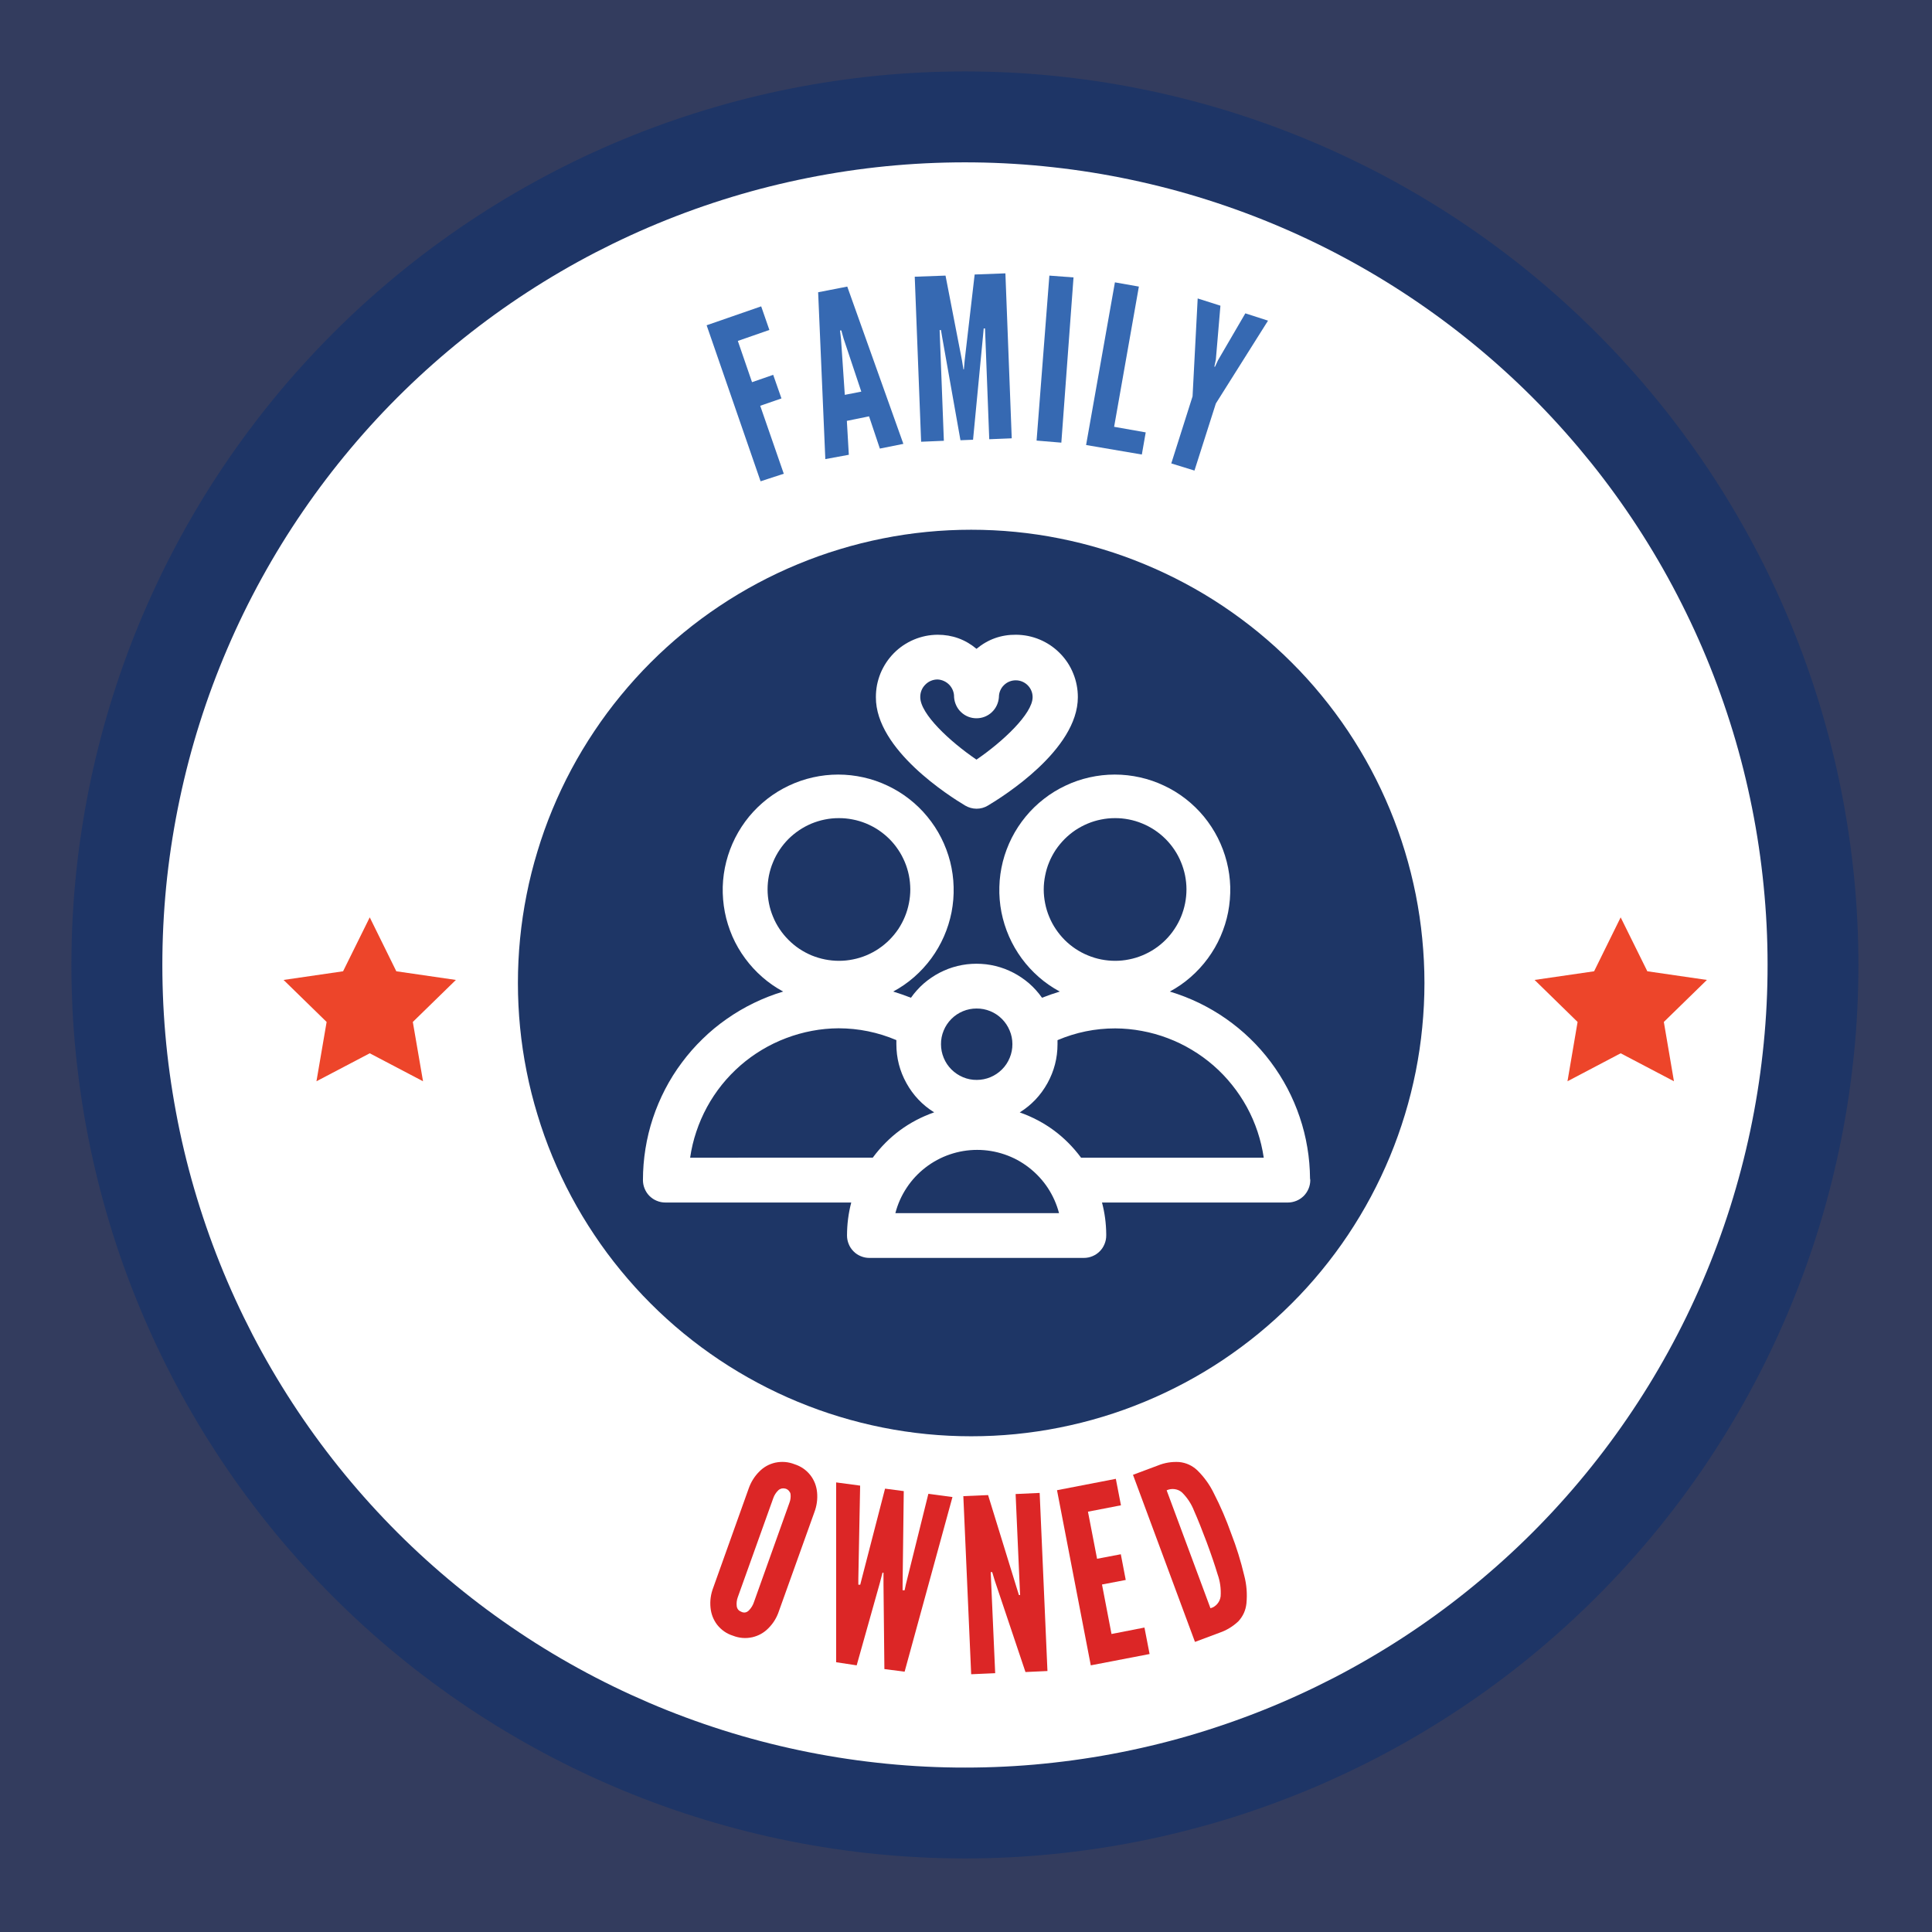
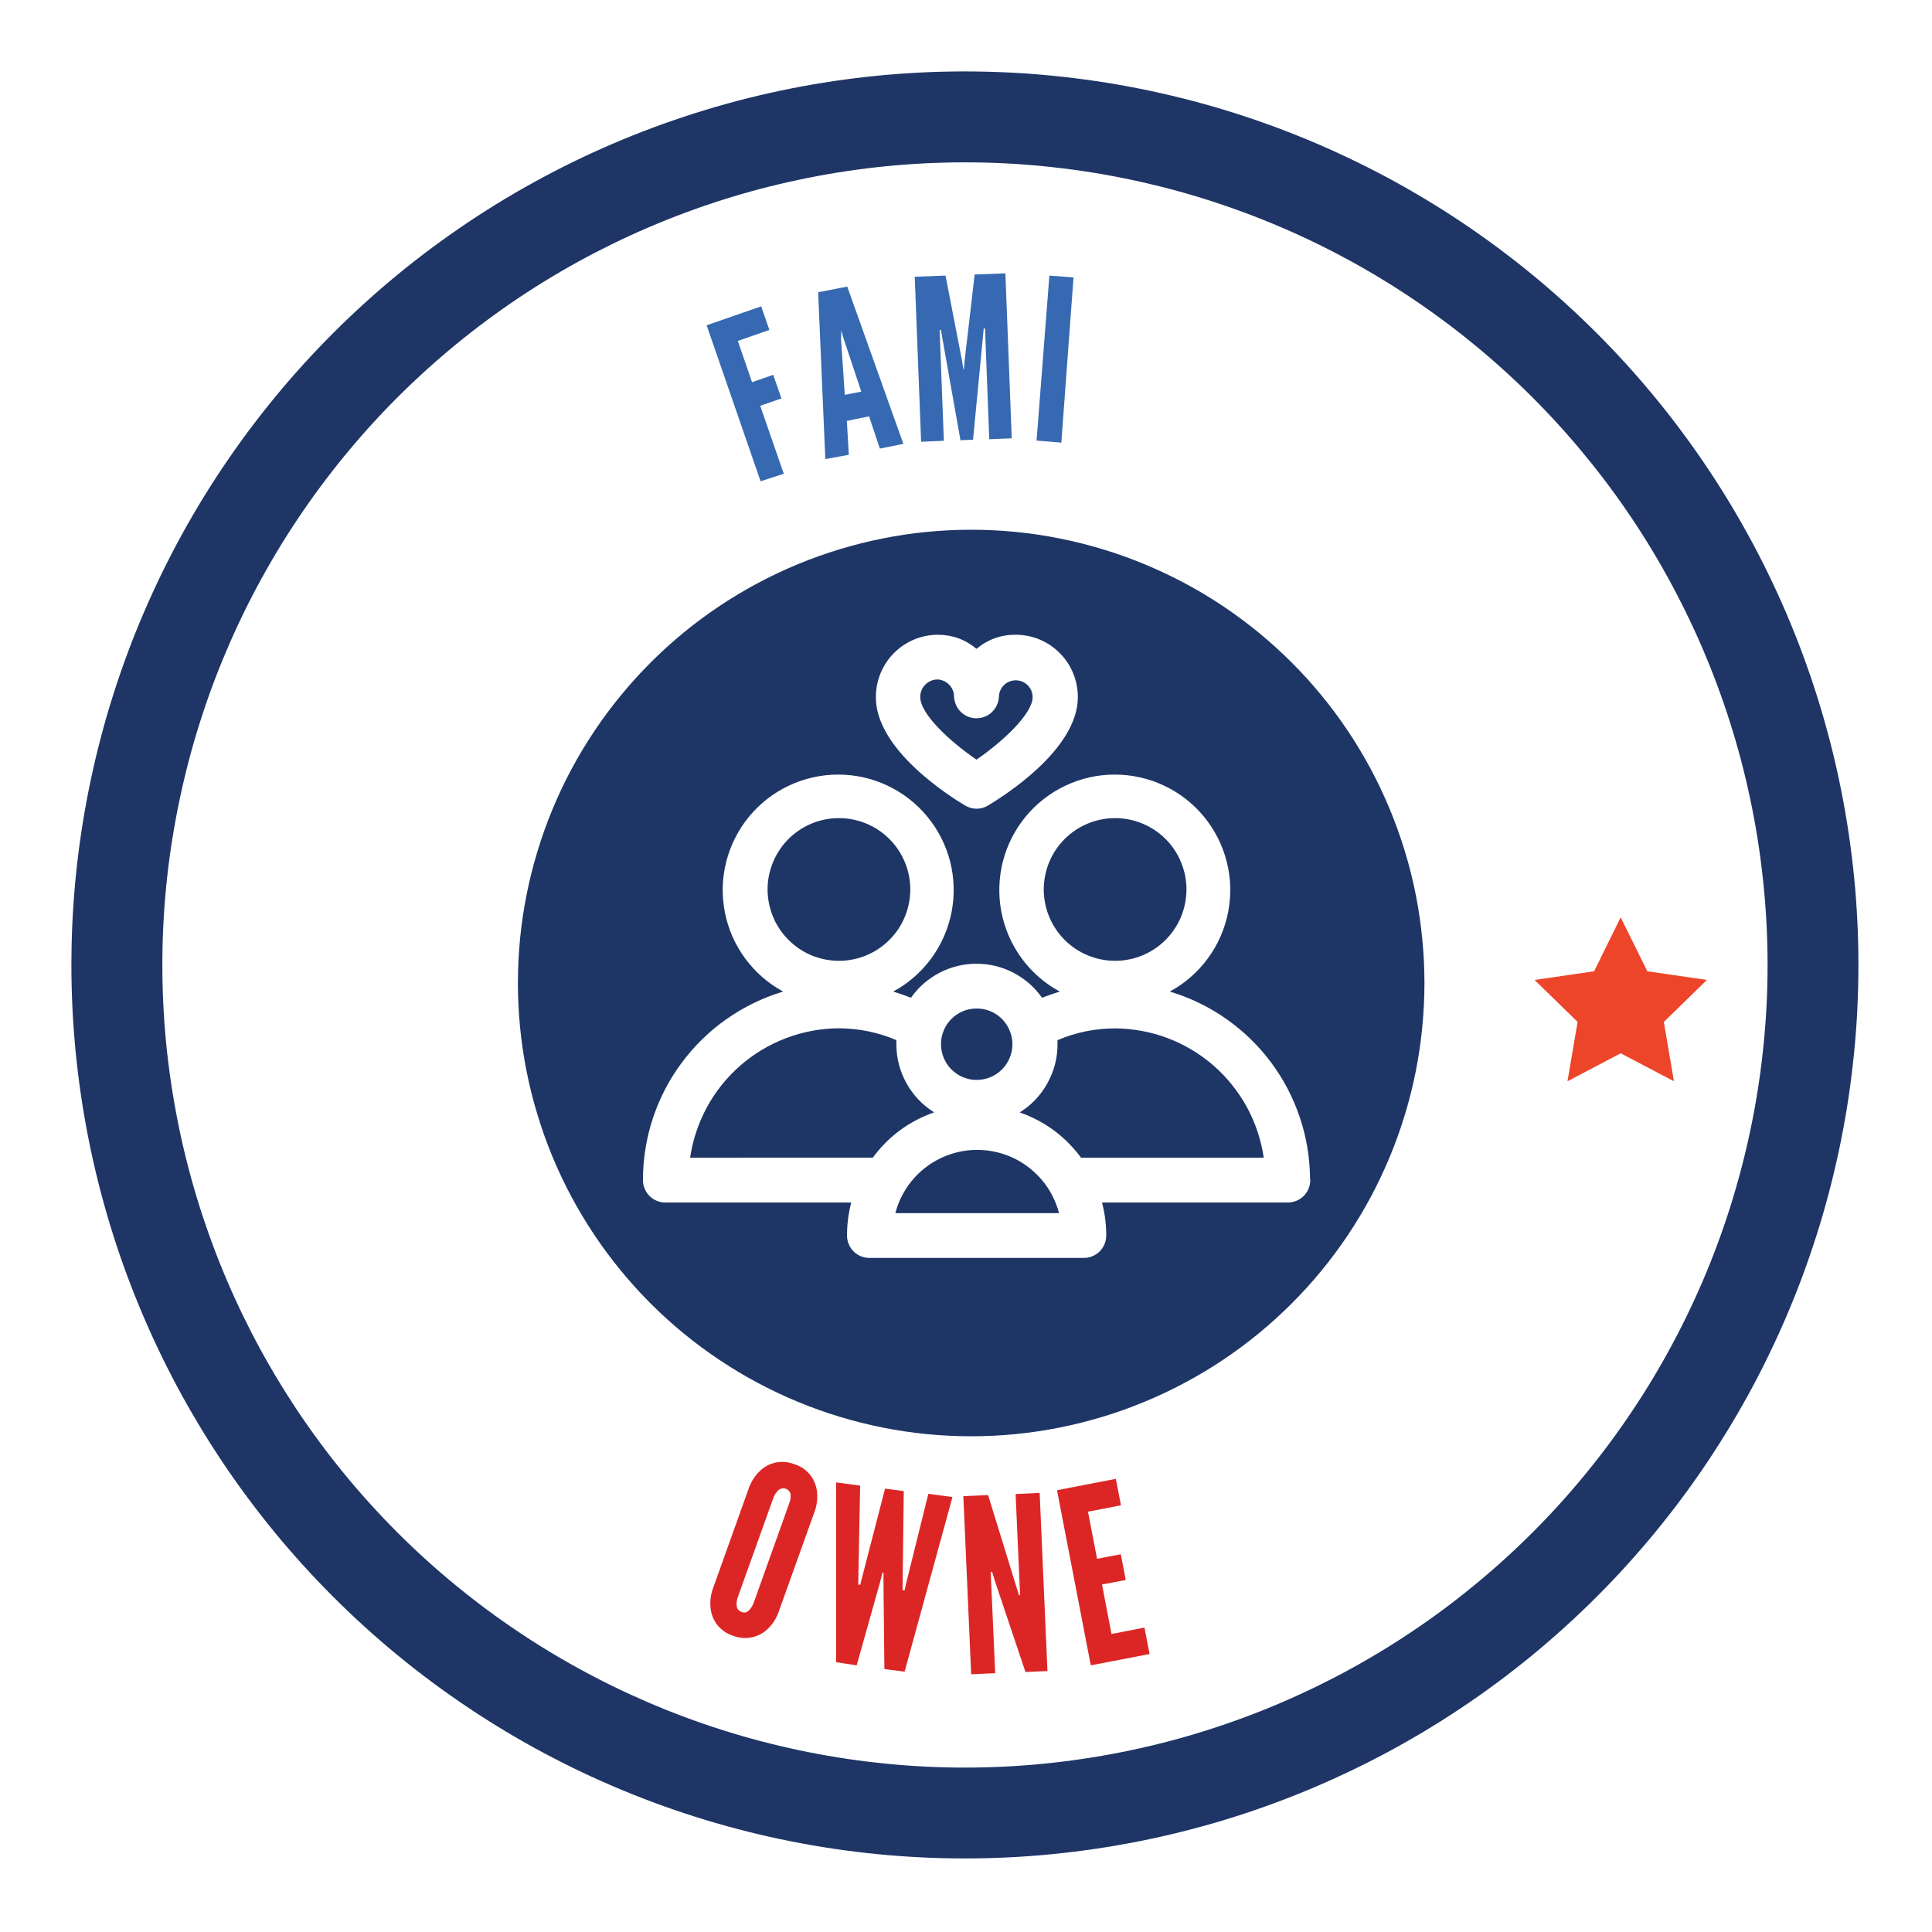
<svg xmlns="http://www.w3.org/2000/svg" version="1.0" preserveAspectRatio="xMidYMid meet" height="200" viewBox="0 0 150 150" zoomAndPan="magnify" width="200">
  <defs>
    <clipPath id="0ec111408d">
      <path clip-rule="nonzero" d="M 5.547 5.547 L 144.297 5.547 L 144.297 144.297 L 5.547 144.297 Z M 5.547 5.547" />
    </clipPath>
  </defs>
  <rect fill-opacity="1" height="180" y="-15" fill="#ffffff" width="180" x="-15" />
-   <rect fill-opacity="1" height="180" y="-15" fill="#333c5e" width="180" x="-15" />
  <g clip-path="url(#0ec111408d)">
    <path fill-rule="nonzero" fill-opacity="1" d="M 75.801 5.551 C 76.934 5.566 78.07 5.609 79.203 5.676 C 80.336 5.746 81.465 5.848 82.594 5.973 C 83.723 6.098 84.848 6.25 85.969 6.43 C 87.09 6.613 88.203 6.82 89.316 7.055 C 90.426 7.293 91.531 7.555 92.629 7.844 C 93.727 8.133 94.816 8.449 95.898 8.793 C 96.98 9.137 98.051 9.508 99.117 9.902 C 100.18 10.301 101.234 10.723 102.277 11.168 C 103.32 11.617 104.352 12.09 105.371 12.59 C 106.391 13.086 107.398 13.609 108.395 14.156 C 109.387 14.707 110.367 15.277 111.336 15.875 C 112.301 16.469 113.254 17.09 114.188 17.73 C 115.125 18.375 116.043 19.039 116.945 19.727 C 117.852 20.414 118.734 21.125 119.605 21.855 C 120.473 22.59 121.32 23.34 122.152 24.113 C 122.984 24.887 123.797 25.68 124.59 26.492 C 125.383 27.305 126.152 28.137 126.906 28.988 C 127.656 29.84 128.387 30.707 129.098 31.594 C 129.805 32.48 130.492 33.387 131.156 34.305 C 131.82 35.227 132.465 36.164 133.082 37.113 C 133.699 38.066 134.297 39.031 134.867 40.016 C 135.438 40.996 135.984 41.988 136.508 42.996 C 137.031 44.004 137.527 45.027 138 46.059 C 138.473 47.09 138.918 48.133 139.34 49.188 C 139.762 50.242 140.156 51.309 140.523 52.379 C 140.895 53.453 141.234 54.535 141.551 55.625 C 141.867 56.719 142.156 57.816 142.418 58.918 C 142.68 60.023 142.914 61.137 143.121 62.25 C 143.328 63.367 143.508 64.488 143.66 65.613 C 143.812 66.738 143.938 67.867 144.035 68.996 C 144.133 70.129 144.199 71.262 144.242 72.395 C 144.281 73.531 144.297 74.664 144.281 75.801 C 144.266 76.938 144.227 78.07 144.156 79.203 C 144.086 80.336 143.988 81.469 143.859 82.594 C 143.734 83.723 143.582 84.848 143.402 85.969 C 143.219 87.09 143.012 88.207 142.777 89.316 C 142.539 90.426 142.277 91.531 141.988 92.629 C 141.699 93.727 141.383 94.816 141.039 95.898 C 140.695 96.98 140.324 98.055 139.93 99.117 C 139.531 100.184 139.109 101.234 138.664 102.277 C 138.215 103.32 137.742 104.355 137.242 105.375 C 136.746 106.395 136.223 107.402 135.676 108.395 C 135.125 109.391 134.555 110.371 133.957 111.336 C 133.363 112.301 132.742 113.254 132.102 114.191 C 131.457 115.125 130.793 116.047 130.105 116.949 C 129.418 117.852 128.707 118.738 127.977 119.605 C 127.242 120.473 126.492 121.324 125.719 122.156 C 124.945 122.988 124.152 123.797 123.34 124.59 C 122.527 125.383 121.695 126.156 120.844 126.906 C 119.992 127.66 119.125 128.391 118.238 129.098 C 117.352 129.809 116.445 130.496 115.527 131.16 C 114.605 131.824 113.672 132.465 112.719 133.082 C 111.766 133.703 110.801 134.297 109.82 134.867 C 108.836 135.441 107.844 135.988 106.836 136.508 C 105.828 137.031 104.805 137.527 103.773 138 C 102.742 138.473 101.699 138.922 100.645 139.34 C 99.59 139.762 98.527 140.156 97.453 140.527 C 96.379 140.895 95.297 141.238 94.207 141.555 C 93.113 141.867 92.016 142.156 90.914 142.418 C 89.809 142.68 88.699 142.914 87.582 143.121 C 86.465 143.328 85.344 143.508 84.219 143.66 C 83.094 143.812 81.965 143.938 80.836 144.035 C 79.703 144.133 78.57 144.203 77.438 144.242 C 76.301 144.285 75.168 144.297 74.031 144.281 C 72.895 144.27 71.762 144.227 70.629 144.156 C 69.496 144.086 68.363 143.988 67.238 143.863 C 66.109 143.738 64.984 143.582 63.863 143.402 C 62.742 143.223 61.625 143.012 60.516 142.777 C 59.406 142.543 58.301 142.281 57.203 141.988 C 56.105 141.699 55.016 141.383 53.934 141.039 C 52.852 140.695 51.777 140.328 50.715 139.93 C 49.648 139.535 48.598 139.113 47.555 138.664 C 46.512 138.219 45.48 137.742 44.457 137.246 C 43.438 136.746 42.43 136.223 41.438 135.676 C 40.441 135.129 39.461 134.555 38.496 133.961 C 37.531 133.363 36.578 132.746 35.645 132.102 C 34.707 131.461 33.789 130.793 32.883 130.105 C 31.98 129.418 31.094 128.707 30.227 127.977 C 29.359 127.246 28.508 126.492 27.676 125.719 C 26.844 124.945 26.035 124.152 25.242 123.34 C 24.449 122.527 23.676 121.695 22.926 120.844 C 22.172 119.996 21.441 119.125 20.734 118.238 C 20.023 117.352 19.34 116.449 18.672 115.527 C 18.008 114.609 17.367 113.672 16.75 112.719 C 16.129 111.77 15.535 110.801 14.965 109.82 C 14.391 108.84 13.844 107.844 13.324 106.836 C 12.801 105.828 12.305 104.809 11.832 103.777 C 11.359 102.742 10.914 101.699 10.492 100.645 C 10.07 99.59 9.676 98.527 9.305 97.453 C 8.938 96.379 8.594 95.297 8.281 94.207 C 7.965 93.117 7.676 92.02 7.414 90.914 C 7.152 89.809 6.918 88.699 6.711 87.582 C 6.504 86.465 6.324 85.348 6.172 84.223 C 6.02 83.098 5.895 81.969 5.797 80.836 C 5.699 79.707 5.629 78.574 5.59 77.438 C 5.547 76.305 5.535 75.168 5.551 74.031 C 5.562 72.898 5.605 71.766 5.676 70.629 C 5.746 69.496 5.844 68.367 5.969 67.238 C 6.094 66.109 6.25 64.984 6.43 63.863 C 6.609 62.742 6.82 61.629 7.055 60.516 C 7.289 59.406 7.555 58.301 7.844 57.203 C 8.133 56.105 8.449 55.016 8.793 53.934 C 9.137 52.852 9.504 51.781 9.902 50.715 C 10.297 49.652 10.719 48.598 11.168 47.555 C 11.617 46.512 12.09 45.48 12.586 44.461 C 13.086 43.441 13.609 42.434 14.156 41.438 C 14.703 40.445 15.277 39.465 15.871 38.496 C 16.469 37.531 17.086 36.582 17.73 35.645 C 18.375 34.707 19.039 33.789 19.727 32.887 C 20.414 31.984 21.125 31.098 21.855 30.227 C 22.586 29.359 23.34 28.512 24.113 27.68 C 24.887 26.848 25.68 26.035 26.492 25.242 C 27.305 24.449 28.137 23.68 28.988 22.926 C 29.836 22.176 30.707 21.445 31.594 20.734 C 32.48 20.027 33.383 19.34 34.305 18.676 C 35.223 18.012 36.16 17.367 37.113 16.75 C 38.062 16.133 39.031 15.535 40.012 14.965 C 40.992 14.395 41.988 13.848 42.996 13.324 C 44.004 12.801 45.023 12.305 46.055 11.832 C 47.09 11.359 48.133 10.914 49.188 10.492 C 50.242 10.07 51.305 9.676 52.379 9.309 C 53.453 8.938 54.535 8.598 55.625 8.281 C 56.715 7.965 57.812 7.676 58.918 7.414 C 60.023 7.152 61.133 6.918 62.25 6.711 C 63.367 6.504 64.488 6.324 65.613 6.172 C 66.738 6.02 67.863 5.895 68.996 5.797 C 70.129 5.703 71.262 5.633 72.395 5.59 C 73.527 5.551 74.664 5.535 75.801 5.551 Z M 75.801 5.551" fill="#1e3566" />
  </g>
  <path fill-rule="nonzero" fill-opacity="1" d="M 75.66 12.609 C 77.699 12.633 79.734 12.758 81.762 12.984 C 83.793 13.207 85.805 13.531 87.801 13.953 C 89.797 14.375 91.77 14.891 93.715 15.508 C 95.66 16.125 97.57 16.832 99.449 17.637 C 101.324 18.438 103.156 19.332 104.945 20.316 C 106.734 21.301 108.469 22.367 110.152 23.523 C 111.836 24.676 113.457 25.91 115.02 27.223 C 116.582 28.535 118.078 29.922 119.504 31.383 C 120.93 32.844 122.277 34.371 123.555 35.961 C 124.832 37.555 126.027 39.207 127.141 40.918 C 128.254 42.629 129.281 44.387 130.219 46.199 C 131.16 48.012 132.012 49.863 132.77 51.758 C 133.527 53.652 134.191 55.578 134.762 57.539 C 135.332 59.5 135.801 61.484 136.176 63.488 C 136.551 65.496 136.824 67.516 137 69.547 C 137.18 71.582 137.254 73.617 137.23 75.66 C 137.207 77.699 137.082 79.734 136.855 81.762 C 136.633 83.793 136.309 85.805 135.887 87.801 C 135.465 89.797 134.945 91.77 134.332 93.715 C 133.715 95.66 133.008 97.57 132.203 99.449 C 131.398 101.324 130.508 103.156 129.523 104.945 C 128.539 106.734 127.473 108.469 126.316 110.152 C 125.164 111.836 123.93 113.457 122.617 115.02 C 121.305 116.582 119.918 118.078 118.457 119.504 C 116.996 120.93 115.469 122.277 113.875 123.555 C 112.285 124.832 110.633 126.027 108.922 127.141 C 107.211 128.254 105.449 129.281 103.641 130.223 C 101.828 131.16 99.977 132.012 98.082 132.77 C 96.188 133.527 94.258 134.191 92.301 134.762 C 90.34 135.332 88.355 135.801 86.352 136.176 C 84.344 136.551 82.324 136.824 80.289 137.004 C 78.258 137.18 76.223 137.254 74.18 137.23 C 72.141 137.207 70.105 137.082 68.074 136.855 C 66.047 136.633 64.035 136.309 62.039 135.887 C 60.043 135.465 58.07 134.949 56.125 134.332 C 54.18 133.715 52.266 133.008 50.391 132.203 C 48.516 131.398 46.684 130.508 44.895 129.523 C 43.105 128.539 41.371 127.473 39.688 126.316 C 38.004 125.164 36.383 123.93 34.82 122.617 C 33.258 121.305 31.762 119.918 30.336 118.457 C 28.91 116.996 27.559 115.469 26.285 113.879 C 25.008 112.285 23.812 110.633 22.699 108.922 C 21.586 107.211 20.559 105.453 19.617 103.641 C 18.68 101.828 17.828 99.977 17.07 98.082 C 16.312 96.188 15.648 94.258 15.078 92.301 C 14.508 90.34 14.035 88.355 13.664 86.352 C 13.289 84.344 13.012 82.324 12.836 80.293 C 12.66 78.258 12.586 76.223 12.609 74.18 C 12.633 72.141 12.758 70.105 12.98 68.078 C 13.207 66.047 13.531 64.035 13.953 62.039 C 14.375 60.043 14.891 58.07 15.508 56.125 C 16.121 54.18 16.832 52.27 17.637 50.391 C 18.438 48.516 19.332 46.684 20.316 44.895 C 21.301 43.105 22.367 41.371 23.523 39.688 C 24.676 38.004 25.91 36.383 27.223 34.82 C 28.535 33.258 29.922 31.762 31.383 30.336 C 32.844 28.91 34.371 27.559 35.961 26.285 C 37.555 25.008 39.207 23.812 40.918 22.699 C 42.629 21.586 44.387 20.559 46.199 19.617 C 48.012 18.68 49.863 17.828 51.758 17.07 C 53.652 16.312 55.578 15.648 57.539 15.078 C 59.5 14.508 61.484 14.039 63.488 13.664 C 65.496 13.289 67.516 13.012 69.547 12.836 C 71.582 12.66 73.617 12.586 75.66 12.609 Z M 75.66 12.609" fill="#ffffff" />
  <path fill-rule="nonzero" fill-opacity="1" d="M 110.594 76.32 C 110.594 77.473 110.535 78.621 110.422 79.77 C 110.312 80.918 110.141 82.055 109.918 83.188 C 109.691 84.316 109.414 85.434 109.078 86.535 C 108.742 87.641 108.355 88.723 107.914 89.789 C 107.473 90.852 106.98 91.895 106.438 92.91 C 105.895 93.926 105.301 94.914 104.664 95.871 C 104.023 96.832 103.336 97.754 102.605 98.645 C 101.875 99.535 101.102 100.391 100.285 101.203 C 99.469 102.02 98.617 102.793 97.727 103.523 C 96.836 104.254 95.91 104.941 94.953 105.582 C 93.996 106.223 93.008 106.812 91.992 107.355 C 90.973 107.898 89.934 108.391 88.867 108.832 C 87.805 109.273 86.719 109.664 85.617 109.996 C 84.516 110.332 83.398 110.609 82.266 110.836 C 81.137 111.062 79.996 111.23 78.852 111.344 C 77.703 111.457 76.555 111.512 75.402 111.512 C 74.25 111.512 73.098 111.457 71.953 111.344 C 70.805 111.23 69.668 111.062 68.535 110.836 C 67.406 110.609 66.289 110.332 65.188 109.996 C 64.082 109.664 63 109.273 61.934 108.832 C 60.867 108.391 59.828 107.898 58.812 107.355 C 57.797 106.812 56.809 106.223 55.852 105.582 C 54.891 104.941 53.965 104.254 53.074 103.523 C 52.184 102.793 51.332 102.02 50.516 101.203 C 49.703 100.391 48.93 99.535 48.199 98.645 C 47.465 97.754 46.781 96.832 46.141 95.871 C 45.5 94.914 44.906 93.926 44.363 92.91 C 43.82 91.895 43.328 90.852 42.887 89.789 C 42.445 88.723 42.059 87.641 41.727 86.535 C 41.391 85.434 41.109 84.316 40.887 83.188 C 40.66 82.055 40.492 80.918 40.379 79.77 C 40.266 78.621 40.211 77.473 40.211 76.32 C 40.211 75.168 40.266 74.02 40.379 72.871 C 40.492 71.723 40.66 70.586 40.887 69.453 C 41.109 68.324 41.391 67.207 41.727 66.105 C 42.059 65 42.445 63.918 42.887 62.852 C 43.328 61.789 43.82 60.746 44.363 59.73 C 44.906 58.715 45.5 57.727 46.141 56.77 C 46.781 55.809 47.465 54.887 48.199 53.996 C 48.93 53.105 49.703 52.25 50.516 51.438 C 51.332 50.621 52.184 49.848 53.074 49.117 C 53.965 48.387 54.891 47.699 55.852 47.059 C 56.809 46.418 57.797 45.828 58.812 45.285 C 59.828 44.742 60.867 44.25 61.934 43.809 C 63 43.367 64.082 42.977 65.188 42.645 C 66.289 42.309 67.406 42.031 68.535 41.805 C 69.668 41.578 70.805 41.41 71.953 41.297 C 73.098 41.184 74.25 41.129 75.402 41.129 C 76.555 41.129 77.703 41.184 78.852 41.297 C 79.996 41.41 81.137 41.578 82.266 41.805 C 83.398 42.031 84.516 42.309 85.617 42.645 C 86.719 42.977 87.805 43.367 88.867 43.809 C 89.934 44.25 90.973 44.742 91.992 45.285 C 93.008 45.828 93.996 46.418 94.953 47.059 C 95.91 47.699 96.836 48.387 97.727 49.117 C 98.617 49.848 99.469 50.621 100.285 51.438 C 101.102 52.25 101.875 53.105 102.605 53.996 C 103.336 54.887 104.023 55.809 104.664 56.77 C 105.301 57.727 105.895 58.715 106.438 59.73 C 106.98 60.746 107.473 61.789 107.914 62.852 C 108.355 63.918 108.742 65 109.078 66.105 C 109.414 67.207 109.691 68.324 109.918 69.453 C 110.141 70.586 110.312 71.723 110.422 72.871 C 110.535 74.02 110.594 75.168 110.594 76.32 Z M 110.594 76.32" fill="#1e3666" />
  <path fill-rule="nonzero" fill-opacity="1" d="M 59.051 37.367 L 54.863 25.254 L 59.098 23.785 L 59.734 25.617 L 57.285 26.469 L 58.387 29.672 L 60.031 29.102 L 60.672 30.934 L 59.023 31.504 L 60.852 36.781 Z M 59.051 37.367" fill="#3669b2" />
-   <path fill-rule="nonzero" fill-opacity="1" d="M 64.078 35.645 L 63.52 22.691 L 65.781 22.25 L 70.137 34.461 L 68.312 34.828 L 67.473 32.324 L 65.75 32.676 L 65.902 35.309 Z M 65.59 30.656 L 66.871 30.406 L 65.5 26.297 L 65.32 25.656 L 65.219 25.656 L 65.297 26.336 Z M 65.59 30.656" fill="#3669b2" />
+   <path fill-rule="nonzero" fill-opacity="1" d="M 64.078 35.645 L 63.52 22.691 L 65.781 22.25 L 70.137 34.461 L 68.312 34.828 L 67.473 32.324 L 65.75 32.676 L 65.902 35.309 Z M 65.59 30.656 L 66.871 30.406 L 65.5 26.297 L 65.32 25.656 L 65.297 26.336 Z M 65.59 30.656" fill="#3669b2" />
  <path fill-rule="nonzero" fill-opacity="1" d="M 71.516 34.297 L 71.02 21.484 L 73.41 21.398 L 74.691 28 L 74.801 28.68 L 74.836 28.68 L 74.895 28 L 75.672 21.312 L 78.059 21.223 L 78.551 34.031 L 76.805 34.102 L 76.477 25.5 L 76.375 25.5 L 76.324 26.047 L 75.547 34.141 L 74.57 34.18 L 73.148 26.168 L 73.059 25.629 L 72.953 25.629 L 73.281 34.223 Z M 71.516 34.297" fill="#3669b2" />
  <path fill-rule="nonzero" fill-opacity="1" d="M 80.48 34.207 L 81.473 21.398 L 83.348 21.539 L 82.402 34.367 Z M 80.48 34.207" fill="#3669b2" />
-   <path fill-rule="nonzero" fill-opacity="1" d="M 84.324 34.551 L 86.562 21.922 L 88.422 22.25 L 86.5 33.137 L 88.953 33.57 L 88.652 35.289 Z M 84.324 34.551" fill="#3669b2" />
-   <path fill-rule="nonzero" fill-opacity="1" d="M 90.938 35.98 L 92.59 30.773 L 92.988 23.172 L 94.754 23.734 L 94.398 27.922 L 94.281 28.473 L 94.332 28.473 L 94.57 27.961 L 96.688 24.328 L 98.449 24.895 L 94.398 31.328 L 92.738 36.535 Z M 90.938 35.98" fill="#3669b2" />
  <path fill-rule="nonzero" fill-opacity="1" d="M 56.91 126.996 C 56.41 126.84 56 126.551 55.676 126.141 C 55.379 125.746 55.211 125.305 55.164 124.812 C 55.113 124.281 55.184 123.77 55.375 123.27 L 58.121 115.586 C 58.297 115.078 58.57 114.633 58.949 114.254 C 59.293 113.902 59.707 113.672 60.184 113.562 C 60.699 113.453 61.199 113.492 61.691 113.684 C 62.188 113.844 62.602 114.129 62.926 114.543 C 63.223 114.934 63.391 115.375 63.438 115.867 C 63.488 116.398 63.414 116.914 63.227 117.41 L 60.473 125.094 C 60.305 125.602 60.031 126.043 59.652 126.422 C 59.309 126.77 58.895 127 58.418 127.113 C 57.902 127.227 57.402 127.188 56.91 126.996 Z M 57.551 125.141 C 57.781 125.242 57.98 125.203 58.156 125.02 C 58.332 124.836 58.461 124.621 58.539 124.379 L 61.285 116.691 C 61.375 116.465 61.406 116.227 61.375 115.98 C 61.352 115.887 61.301 115.801 61.234 115.73 C 61.164 115.656 61.078 115.605 60.984 115.578 C 60.887 115.551 60.789 115.547 60.691 115.566 C 60.594 115.59 60.508 115.633 60.434 115.699 C 60.254 115.871 60.121 116.074 60.039 116.309 L 57.285 123.996 C 57.199 124.223 57.172 124.461 57.199 124.703 C 57.234 124.93 57.359 125.074 57.578 125.141 Z M 57.551 125.141" fill="#dc2626" />
  <path fill-rule="nonzero" fill-opacity="1" d="M 64.918 129.055 L 64.918 115.094 L 66.781 115.344 L 66.641 122.578 L 66.641 123.035 L 66.789 123.035 L 66.902 122.59 L 68.715 115.578 L 70.168 115.77 L 70.078 123.016 L 70.078 123.469 L 70.234 123.469 L 70.328 123.027 L 72.078 115.98 L 73.949 116.23 L 70.234 129.789 L 68.664 129.586 L 68.594 122.965 L 68.594 122.105 L 68.516 122.105 L 68.312 122.895 L 66.512 129.297 Z M 64.918 129.055" fill="#dc2626" />
  <path fill-rule="nonzero" fill-opacity="1" d="M 75.402 129.988 L 74.793 116.16 L 76.715 116.078 L 78.91 123.199 L 79.109 123.84 L 79.199 123.84 L 78.852 115.996 L 80.719 115.91 L 81.324 129.738 L 79.617 129.816 L 77.227 122.699 L 77.035 122.059 L 76.918 122.059 L 77.266 129.906 Z M 75.402 129.988" fill="#dc2626" />
  <path fill-rule="nonzero" fill-opacity="1" d="M 84.688 129.297 L 82.066 115.699 L 86.633 114.816 L 87.031 116.871 L 84.469 117.367 L 85.176 121.023 L 87.02 120.672 L 87.402 122.668 L 85.559 123.02 L 86.297 126.863 L 88.855 126.363 L 89.254 128.418 Z M 84.688 129.297" fill="#dc2626" />
-   <path fill-rule="nonzero" fill-opacity="1" d="M 92.777 127.477 L 87.965 114.504 L 89.887 113.785 C 90.422 113.566 90.977 113.477 91.555 113.512 C 92.094 113.566 92.559 113.781 92.957 114.152 C 93.484 114.672 93.914 115.262 94.238 115.93 C 94.758 116.941 95.207 117.984 95.586 119.055 C 96 120.117 96.336 121.203 96.598 122.309 C 96.789 123.027 96.844 123.754 96.773 124.492 C 96.715 125.031 96.504 125.496 96.133 125.891 C 95.715 126.281 95.234 126.574 94.691 126.762 Z M 93.98 124.863 C 94.191 124.805 94.371 124.691 94.512 124.523 C 94.656 124.355 94.742 124.16 94.77 123.941 C 94.809 123.352 94.73 122.777 94.531 122.219 C 94.32 121.516 94.039 120.691 93.688 119.742 C 93.328 118.789 93.008 117.973 92.711 117.309 C 92.5 116.766 92.188 116.289 91.777 115.879 C 91.613 115.734 91.422 115.648 91.203 115.617 C 90.988 115.586 90.777 115.617 90.578 115.707 Z M 93.98 124.863" fill="#dc2626" />
-   <path fill-rule="nonzero" fill-opacity="1" d="M 28.707 71.223 L 30.77 75.41 L 35.395 76.082 L 32.051 79.344 L 32.844 83.949 L 28.707 81.777 L 24.57 83.949 L 25.359 79.344 L 22.016 76.082 L 26.637 75.41 Z M 28.707 71.223" fill="#ed452a" />
  <path fill-rule="nonzero" fill-opacity="1" d="M 125.828 71.223 L 127.898 75.41 L 132.523 76.082 L 129.18 79.344 L 129.965 83.949 L 125.828 81.777 L 121.699 83.949 L 122.484 79.344 L 119.145 76.082 L 123.766 75.41 Z M 125.828 71.223" fill="#ed452a" />
  <path fill-rule="nonzero" fill-opacity="1" d="M 74.934 62.543 C 75.207 62.703 75.5 62.785 75.816 62.789 C 76.133 62.789 76.43 62.707 76.703 62.543 C 77.867 61.848 83.684 58.215 83.684 54.129 C 83.684 53.812 83.656 53.5 83.594 53.188 C 83.535 52.879 83.445 52.578 83.324 52.285 C 83.207 51.992 83.059 51.711 82.887 51.449 C 82.711 51.184 82.512 50.938 82.289 50.715 C 82.066 50.488 81.824 50.289 81.562 50.109 C 81.301 49.934 81.023 49.781 80.734 49.66 C 80.441 49.535 80.141 49.445 79.832 49.379 C 79.52 49.316 79.207 49.285 78.891 49.281 C 77.734 49.27 76.707 49.633 75.816 50.375 C 74.941 49.645 73.934 49.281 72.793 49.281 C 72.477 49.285 72.164 49.316 71.855 49.379 C 71.547 49.445 71.246 49.535 70.953 49.66 C 70.66 49.781 70.387 49.934 70.121 50.109 C 69.859 50.289 69.617 50.488 69.395 50.715 C 69.176 50.938 68.977 51.184 68.801 51.449 C 68.629 51.711 68.48 51.992 68.359 52.285 C 68.242 52.578 68.152 52.879 68.09 53.188 C 68.031 53.5 68.004 53.812 68.004 54.129 C 67.98 58.215 73.773 61.848 74.934 62.543 Z M 72.793 52.754 C 72.969 52.762 73.137 52.805 73.297 52.879 C 73.457 52.953 73.594 53.055 73.715 53.18 C 73.832 53.309 73.926 53.457 73.988 53.621 C 74.051 53.785 74.078 53.953 74.074 54.129 C 74.09 54.352 74.145 54.562 74.238 54.762 C 74.332 54.965 74.457 55.141 74.621 55.293 C 74.781 55.445 74.965 55.562 75.172 55.645 C 75.379 55.727 75.594 55.766 75.812 55.766 C 76.035 55.766 76.25 55.727 76.457 55.645 C 76.664 55.562 76.848 55.445 77.008 55.293 C 77.168 55.141 77.297 54.965 77.391 54.762 C 77.484 54.562 77.539 54.352 77.555 54.129 C 77.555 53.957 77.586 53.789 77.652 53.629 C 77.719 53.469 77.812 53.324 77.938 53.203 C 78.059 53.082 78.199 52.984 78.363 52.918 C 78.523 52.852 78.688 52.82 78.863 52.82 C 79.035 52.82 79.203 52.852 79.363 52.918 C 79.523 52.984 79.668 53.082 79.789 53.203 C 79.91 53.324 80.008 53.469 80.074 53.629 C 80.141 53.789 80.172 53.957 80.172 54.129 C 80.172 55.41 77.859 57.582 75.812 58.977 C 73.762 57.582 71.449 55.438 71.449 54.129 C 71.445 53.949 71.477 53.773 71.543 53.605 C 71.609 53.438 71.707 53.289 71.836 53.16 C 71.961 53.031 72.105 52.93 72.273 52.859 C 72.441 52.789 72.613 52.754 72.793 52.754 Z M 72.793 52.754" fill="#ffffff" />
  <path fill-rule="nonzero" fill-opacity="1" d="M 101.711 91.504 C 101.703 90.695 101.637 89.887 101.5 89.086 C 101.367 88.285 101.172 87.504 100.91 86.734 C 100.652 85.965 100.332 85.223 99.957 84.504 C 99.578 83.785 99.145 83.102 98.66 82.453 C 98.172 81.801 97.637 81.195 97.055 80.633 C 96.469 80.066 95.844 79.555 95.18 79.09 C 94.516 78.625 93.816 78.219 93.086 77.863 C 92.355 77.512 91.602 77.219 90.824 76.984 C 91.406 76.672 91.945 76.297 92.441 75.863 C 92.941 75.426 93.387 74.941 93.777 74.41 C 94.168 73.875 94.5 73.309 94.762 72.703 C 95.027 72.094 95.227 71.469 95.352 70.82 C 95.477 70.168 95.531 69.516 95.516 68.852 C 95.496 68.191 95.406 67.539 95.242 66.898 C 95.078 66.258 94.848 65.645 94.551 65.055 C 94.25 64.461 93.891 63.914 93.473 63.402 C 93.051 62.891 92.578 62.434 92.059 62.027 C 91.535 61.621 90.977 61.277 90.375 60.996 C 89.777 60.711 89.156 60.5 88.512 60.355 C 87.867 60.211 87.211 60.137 86.551 60.137 C 85.891 60.137 85.234 60.211 84.59 60.355 C 83.945 60.5 83.324 60.711 82.727 60.996 C 82.129 61.277 81.566 61.621 81.047 62.027 C 80.523 62.434 80.051 62.891 79.633 63.402 C 79.211 63.914 78.852 64.461 78.551 65.055 C 78.254 65.645 78.023 66.258 77.859 66.898 C 77.699 67.539 77.605 68.191 77.59 68.852 C 77.57 69.516 77.625 70.168 77.75 70.82 C 77.879 71.469 78.074 72.094 78.34 72.703 C 78.605 73.309 78.934 73.875 79.324 74.41 C 79.715 74.941 80.16 75.426 80.66 75.863 C 81.156 76.297 81.699 76.672 82.281 76.984 C 81.812 77.129 81.352 77.289 80.902 77.465 C 80.758 77.262 80.605 77.07 80.438 76.883 C 80.273 76.699 80.098 76.523 79.91 76.359 C 79.723 76.199 79.527 76.047 79.32 75.906 C 79.113 75.766 78.902 75.637 78.68 75.523 C 78.461 75.41 78.234 75.309 78 75.219 C 77.77 75.133 77.531 75.059 77.289 75 C 77.047 74.941 76.805 74.898 76.559 74.867 C 76.312 74.84 76.062 74.824 75.812 74.824 C 75.566 74.824 75.316 74.84 75.07 74.867 C 74.824 74.898 74.582 74.941 74.34 75 C 74.098 75.059 73.859 75.133 73.629 75.219 C 73.395 75.309 73.168 75.41 72.949 75.523 C 72.727 75.637 72.516 75.766 72.309 75.906 C 72.102 76.047 71.906 76.199 71.719 76.359 C 71.531 76.523 71.355 76.699 71.191 76.883 C 71.023 77.07 70.867 77.262 70.727 77.465 C 70.277 77.289 69.816 77.129 69.348 76.984 C 69.93 76.672 70.473 76.297 70.969 75.863 C 71.469 75.426 71.914 74.941 72.305 74.41 C 72.695 73.875 73.023 73.309 73.289 72.703 C 73.555 72.094 73.75 71.469 73.879 70.82 C 74.004 70.168 74.059 69.516 74.039 68.852 C 74.023 68.191 73.93 67.539 73.77 66.898 C 73.605 66.258 73.375 65.645 73.078 65.055 C 72.777 64.461 72.418 63.914 71.996 63.402 C 71.578 62.891 71.105 62.434 70.582 62.027 C 70.062 61.621 69.5 61.277 68.902 60.996 C 68.305 60.711 67.684 60.5 67.039 60.355 C 66.391 60.211 65.738 60.137 65.078 60.137 C 64.414 60.137 63.762 60.211 63.117 60.355 C 62.473 60.5 61.852 60.711 61.25 60.996 C 60.652 61.277 60.094 61.621 59.57 62.027 C 59.051 62.434 58.578 62.891 58.156 63.402 C 57.738 63.914 57.379 64.461 57.078 65.055 C 56.781 65.645 56.551 66.258 56.387 66.898 C 56.223 67.539 56.133 68.191 56.113 68.852 C 56.098 69.516 56.152 70.168 56.277 70.82 C 56.402 71.469 56.602 72.094 56.863 72.703 C 57.129 73.309 57.457 73.875 57.852 74.41 C 58.242 74.941 58.688 75.426 59.188 75.863 C 59.684 76.297 60.223 76.672 60.805 76.984 C 60.023 77.219 59.266 77.516 58.531 77.871 C 57.797 78.227 57.094 78.641 56.426 79.109 C 55.758 79.574 55.129 80.094 54.547 80.664 C 53.961 81.23 53.426 81.844 52.938 82.5 C 52.449 83.152 52.016 83.844 51.641 84.566 C 51.266 85.293 50.949 86.039 50.691 86.816 C 50.434 87.59 50.242 88.383 50.113 89.188 C 49.984 89.992 49.918 90.805 49.918 91.621 C 49.918 91.852 49.961 92.074 50.051 92.289 C 50.137 92.5 50.262 92.691 50.426 92.855 C 50.59 93.016 50.777 93.145 50.992 93.23 C 51.207 93.32 51.43 93.363 51.66 93.363 L 66.09 93.363 C 65.871 94.203 65.762 95.055 65.762 95.926 C 65.762 96.156 65.805 96.375 65.895 96.59 C 65.98 96.805 66.105 96.992 66.27 97.156 C 66.43 97.32 66.621 97.445 66.832 97.531 C 67.047 97.621 67.266 97.664 67.5 97.664 L 84.148 97.664 C 84.379 97.664 84.602 97.621 84.816 97.531 C 85.027 97.445 85.215 97.32 85.379 97.156 C 85.543 96.992 85.668 96.805 85.754 96.59 C 85.844 96.375 85.887 96.156 85.887 95.926 C 85.887 95.883 85.887 95.844 85.887 95.801 C 85.879 94.977 85.77 94.16 85.559 93.363 L 99.992 93.363 C 100.223 93.363 100.445 93.316 100.66 93.227 C 100.871 93.141 101.059 93.012 101.223 92.852 C 101.383 92.688 101.508 92.5 101.598 92.285 C 101.684 92.074 101.73 91.852 101.73 91.621 C 101.727 91.582 101.719 91.543 101.711 91.504 Z M 86.559 63.52 C 86.922 63.516 87.281 63.551 87.641 63.621 C 87.996 63.691 88.344 63.793 88.68 63.934 C 89.016 64.07 89.336 64.242 89.641 64.441 C 89.945 64.645 90.223 64.871 90.484 65.129 C 90.742 65.387 90.973 65.664 91.176 65.969 C 91.379 66.27 91.551 66.59 91.688 66.926 C 91.828 67.262 91.934 67.605 92.008 67.965 C 92.078 68.32 92.117 68.68 92.117 69.043 C 92.117 69.41 92.082 69.77 92.012 70.125 C 91.941 70.484 91.836 70.832 91.699 71.168 C 91.559 71.504 91.391 71.824 91.188 72.125 C 90.988 72.43 90.758 72.711 90.5 72.969 C 90.242 73.227 89.965 73.457 89.66 73.66 C 89.359 73.863 89.039 74.031 88.703 74.172 C 88.367 74.312 88.023 74.418 87.664 74.488 C 87.309 74.562 86.945 74.598 86.582 74.598 C 86.219 74.598 85.859 74.562 85.5 74.492 C 85.145 74.422 84.797 74.316 84.461 74.176 C 84.125 74.039 83.805 73.867 83.504 73.668 C 83.199 73.465 82.918 73.234 82.66 72.977 C 82.406 72.719 82.176 72.441 81.973 72.137 C 81.77 71.836 81.598 71.516 81.461 71.18 C 81.32 70.844 81.215 70.496 81.145 70.141 C 81.074 69.781 81.035 69.422 81.035 69.059 C 81.035 68.695 81.074 68.336 81.145 67.98 C 81.215 67.625 81.316 67.277 81.457 66.941 C 81.594 66.605 81.766 66.289 81.965 65.984 C 82.168 65.684 82.398 65.406 82.652 65.148 C 82.91 64.891 83.188 64.66 83.488 64.457 C 83.789 64.258 84.109 64.086 84.445 63.945 C 84.777 63.805 85.125 63.699 85.48 63.629 C 85.836 63.555 86.195 63.52 86.559 63.52 Z M 75.816 78.301 C 76.188 78.297 76.539 78.367 76.879 78.504 C 77.223 78.645 77.523 78.844 77.785 79.105 C 78.043 79.363 78.246 79.664 78.387 80.004 C 78.531 80.34 78.602 80.695 78.602 81.062 C 78.605 81.434 78.535 81.785 78.395 82.125 C 78.254 82.469 78.055 82.77 77.797 83.027 C 77.535 83.289 77.234 83.492 76.895 83.633 C 76.559 83.773 76.203 83.844 75.836 83.844 C 75.465 83.848 75.113 83.777 74.773 83.637 C 74.434 83.496 74.133 83.293 73.871 83.035 C 73.609 82.773 73.41 82.473 73.27 82.133 C 73.129 81.793 73.059 81.441 73.059 81.074 C 73.055 80.707 73.125 80.352 73.266 80.012 C 73.406 79.672 73.605 79.375 73.863 79.113 C 74.121 78.855 74.422 78.652 74.758 78.512 C 75.098 78.371 75.449 78.301 75.816 78.301 Z M 65.109 63.52 C 65.473 63.516 65.836 63.551 66.191 63.621 C 66.551 63.688 66.895 63.793 67.234 63.93 C 67.57 64.07 67.891 64.238 68.195 64.438 C 68.496 64.641 68.777 64.867 69.039 65.125 C 69.297 65.383 69.527 65.66 69.73 65.965 C 69.934 66.266 70.105 66.586 70.246 66.922 C 70.387 67.254 70.492 67.602 70.566 67.961 C 70.637 68.316 70.672 68.676 70.676 69.039 C 70.676 69.406 70.641 69.766 70.57 70.121 C 70.5 70.48 70.398 70.828 70.258 71.164 C 70.121 71.5 69.949 71.82 69.75 72.125 C 69.547 72.426 69.316 72.707 69.062 72.965 C 68.805 73.223 68.523 73.453 68.223 73.656 C 67.922 73.859 67.602 74.031 67.266 74.172 C 66.93 74.312 66.582 74.418 66.227 74.488 C 65.867 74.562 65.508 74.598 65.145 74.598 C 64.781 74.598 64.418 74.562 64.062 74.492 C 63.703 74.422 63.359 74.316 63.02 74.18 C 62.684 74.039 62.363 73.867 62.062 73.668 C 61.758 73.465 61.48 73.234 61.223 72.977 C 60.965 72.719 60.734 72.441 60.531 72.137 C 60.328 71.836 60.156 71.516 60.02 71.18 C 59.879 70.844 59.773 70.496 59.703 70.141 C 59.633 69.781 59.594 69.422 59.594 69.059 C 59.594 68.695 59.629 68.336 59.699 67.98 C 59.773 67.625 59.875 67.277 60.016 66.945 C 60.152 66.609 60.324 66.289 60.523 65.988 C 60.723 65.688 60.953 65.406 61.207 65.148 C 61.465 64.891 61.742 64.664 62.043 64.461 C 62.344 64.258 62.664 64.086 62.996 63.945 C 63.332 63.809 63.676 63.699 64.031 63.629 C 64.387 63.555 64.746 63.52 65.109 63.52 Z M 53.582 89.883 C 53.68 89.195 53.84 88.523 54.062 87.863 C 54.281 87.203 54.559 86.566 54.891 85.953 C 55.223 85.344 55.609 84.766 56.043 84.223 C 56.48 83.68 56.961 83.18 57.484 82.723 C 58.008 82.266 58.57 81.859 59.164 81.504 C 59.762 81.145 60.387 80.844 61.039 80.598 C 61.688 80.352 62.355 80.164 63.039 80.035 C 63.723 79.906 64.414 79.84 65.109 79.836 C 66.664 79.84 68.16 80.145 69.594 80.754 C 69.594 80.855 69.594 80.957 69.594 81.066 C 69.594 82.141 69.852 83.152 70.375 84.094 C 70.895 85.035 71.613 85.793 72.527 86.363 C 70.578 87.047 68.992 88.219 67.762 89.879 Z M 69.516 94.188 C 69.699 93.484 69.988 92.832 70.391 92.223 C 70.789 91.617 71.277 91.094 71.852 90.648 C 72.43 90.203 73.059 89.863 73.746 89.629 C 74.434 89.395 75.141 89.277 75.867 89.277 C 76.594 89.277 77.301 89.395 77.992 89.629 C 78.68 89.863 79.309 90.203 79.883 90.648 C 80.457 91.094 80.945 91.617 81.348 92.223 C 81.746 92.832 82.039 93.484 82.223 94.188 Z M 83.934 89.883 C 82.703 88.227 81.117 87.055 79.172 86.367 C 80.086 85.797 80.801 85.039 81.324 84.098 C 81.844 83.156 82.105 82.148 82.105 81.074 C 82.105 80.969 82.105 80.859 82.105 80.758 C 83.539 80.148 85.031 79.844 86.59 79.844 C 87.285 79.848 87.977 79.914 88.66 80.043 C 89.344 80.168 90.008 80.355 90.66 80.602 C 91.312 80.848 91.934 81.148 92.531 81.508 C 93.129 81.863 93.688 82.27 94.215 82.727 C 94.738 83.184 95.219 83.684 95.652 84.227 C 96.09 84.77 96.473 85.348 96.809 85.957 C 97.141 86.566 97.418 87.203 97.637 87.863 C 97.855 88.523 98.016 89.195 98.117 89.883 Z M 83.934 89.883" fill="#ffffff" />
</svg>